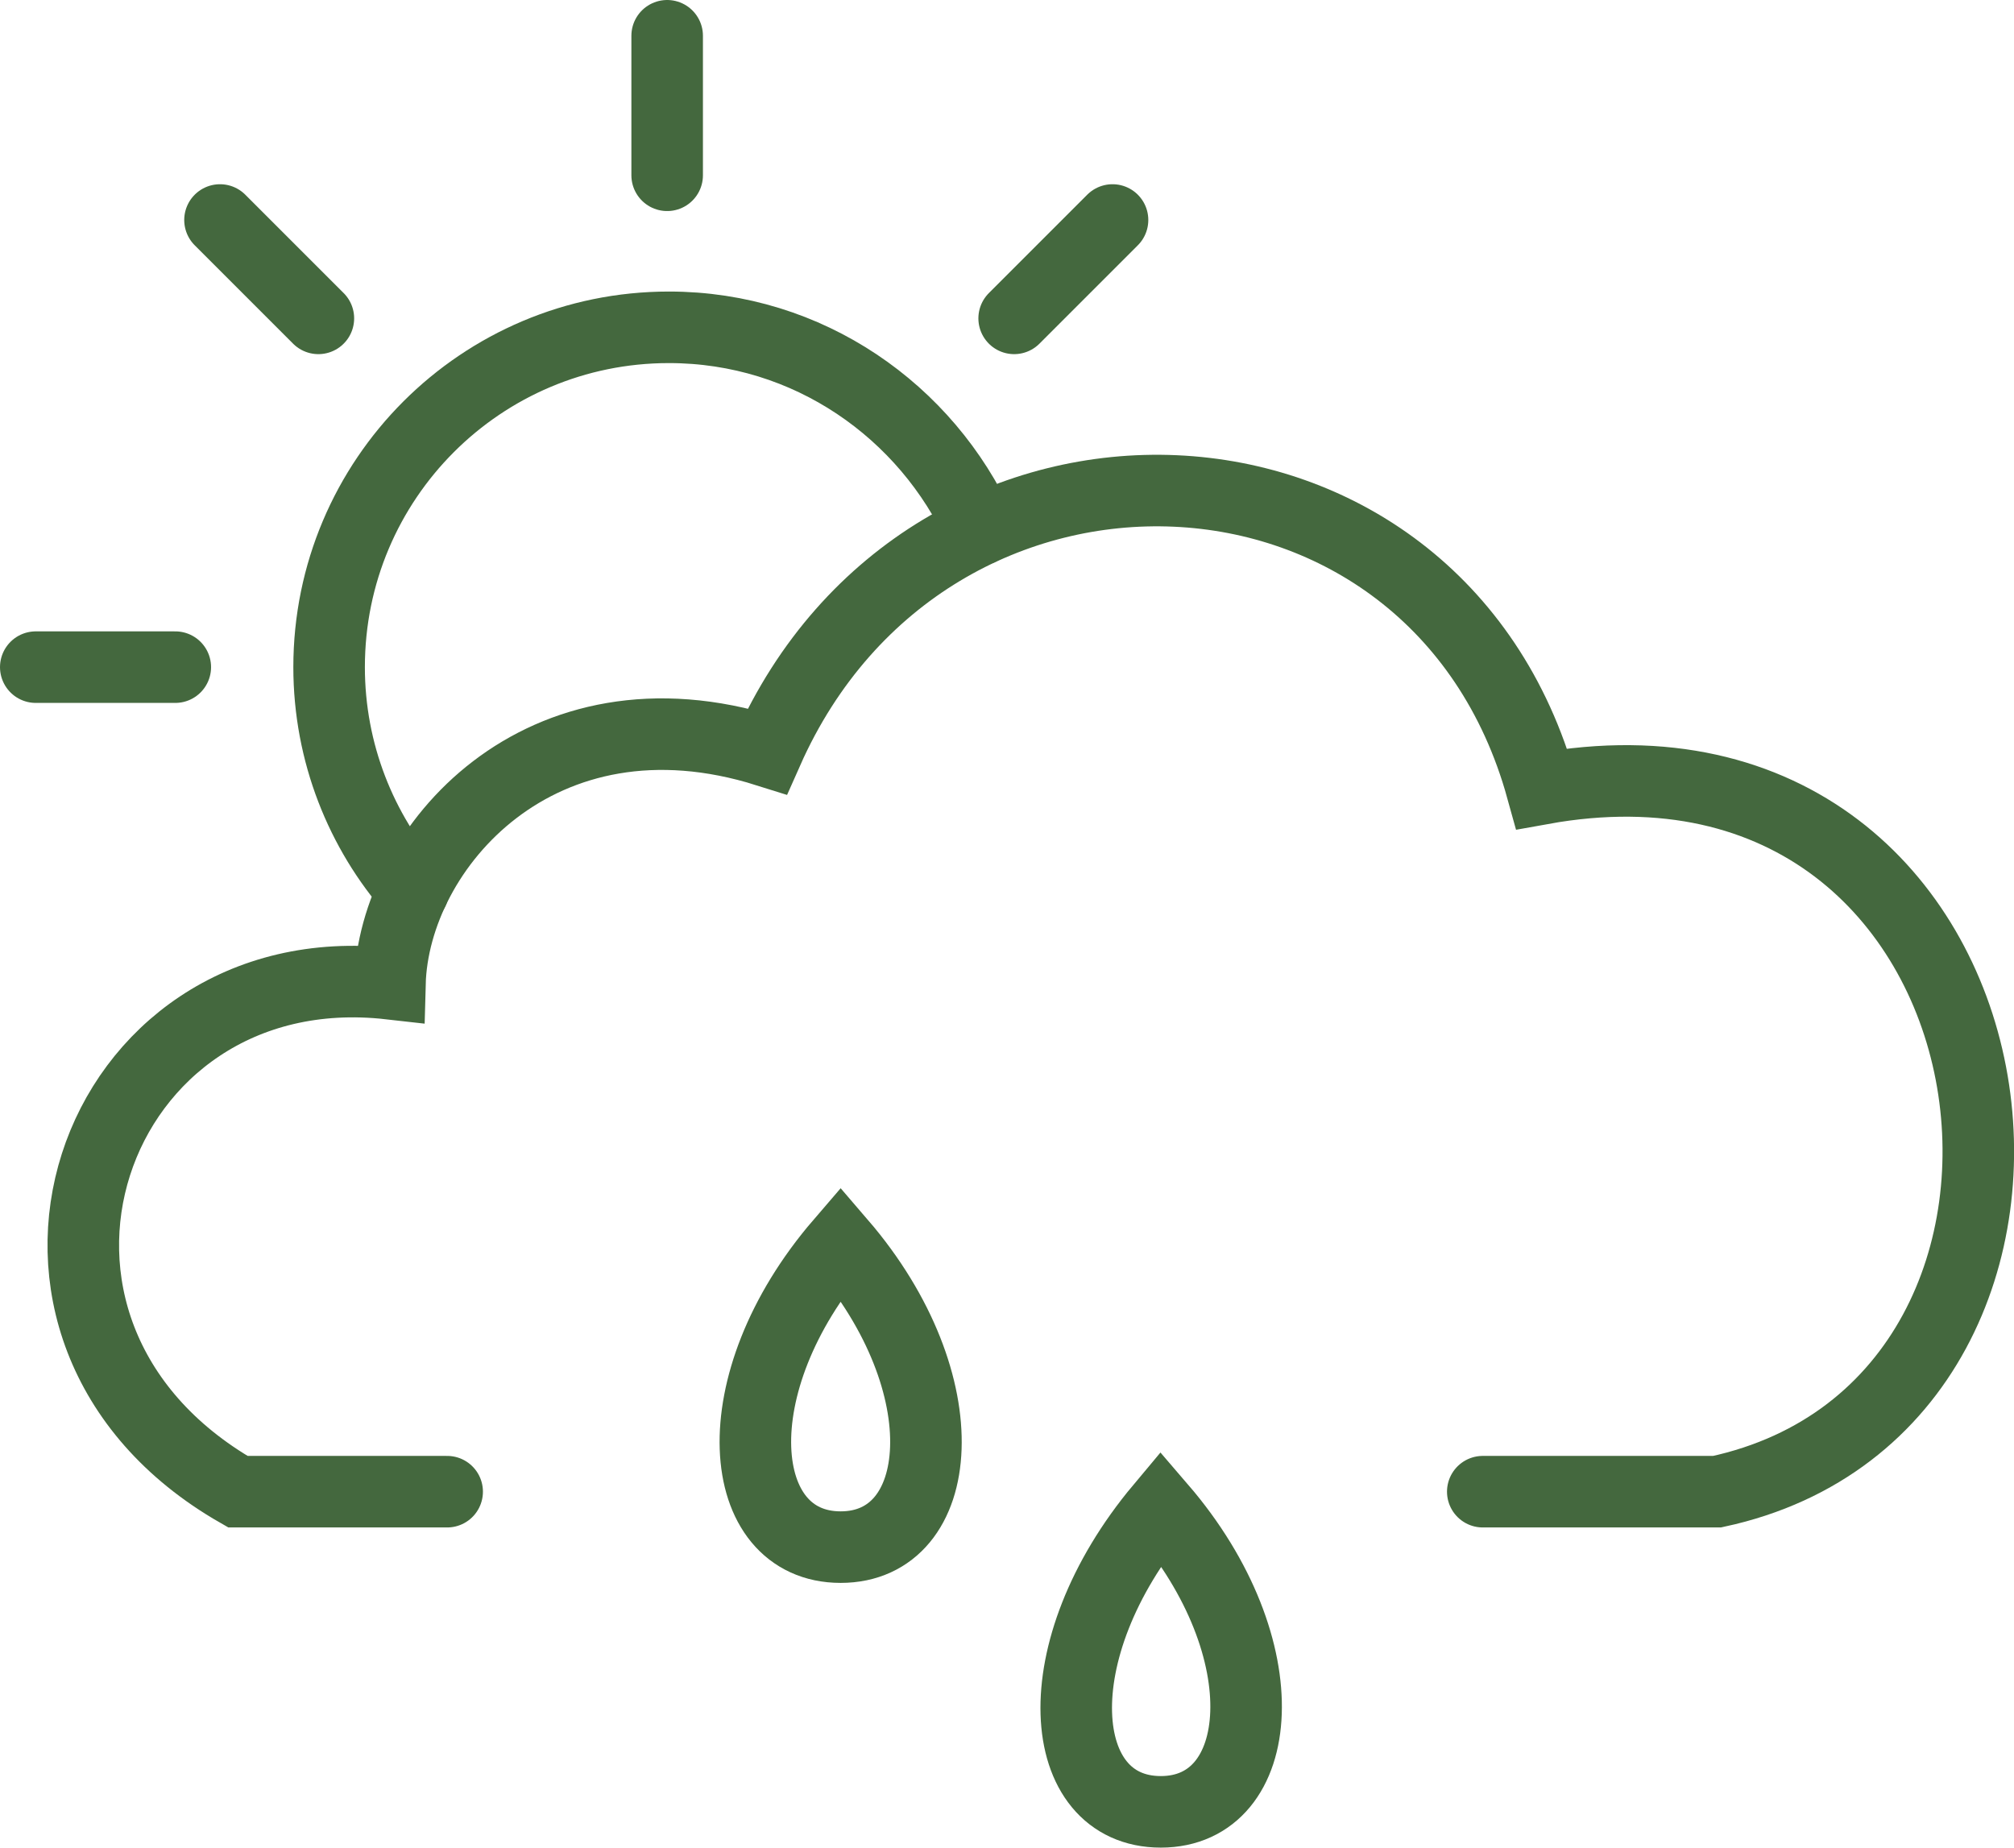
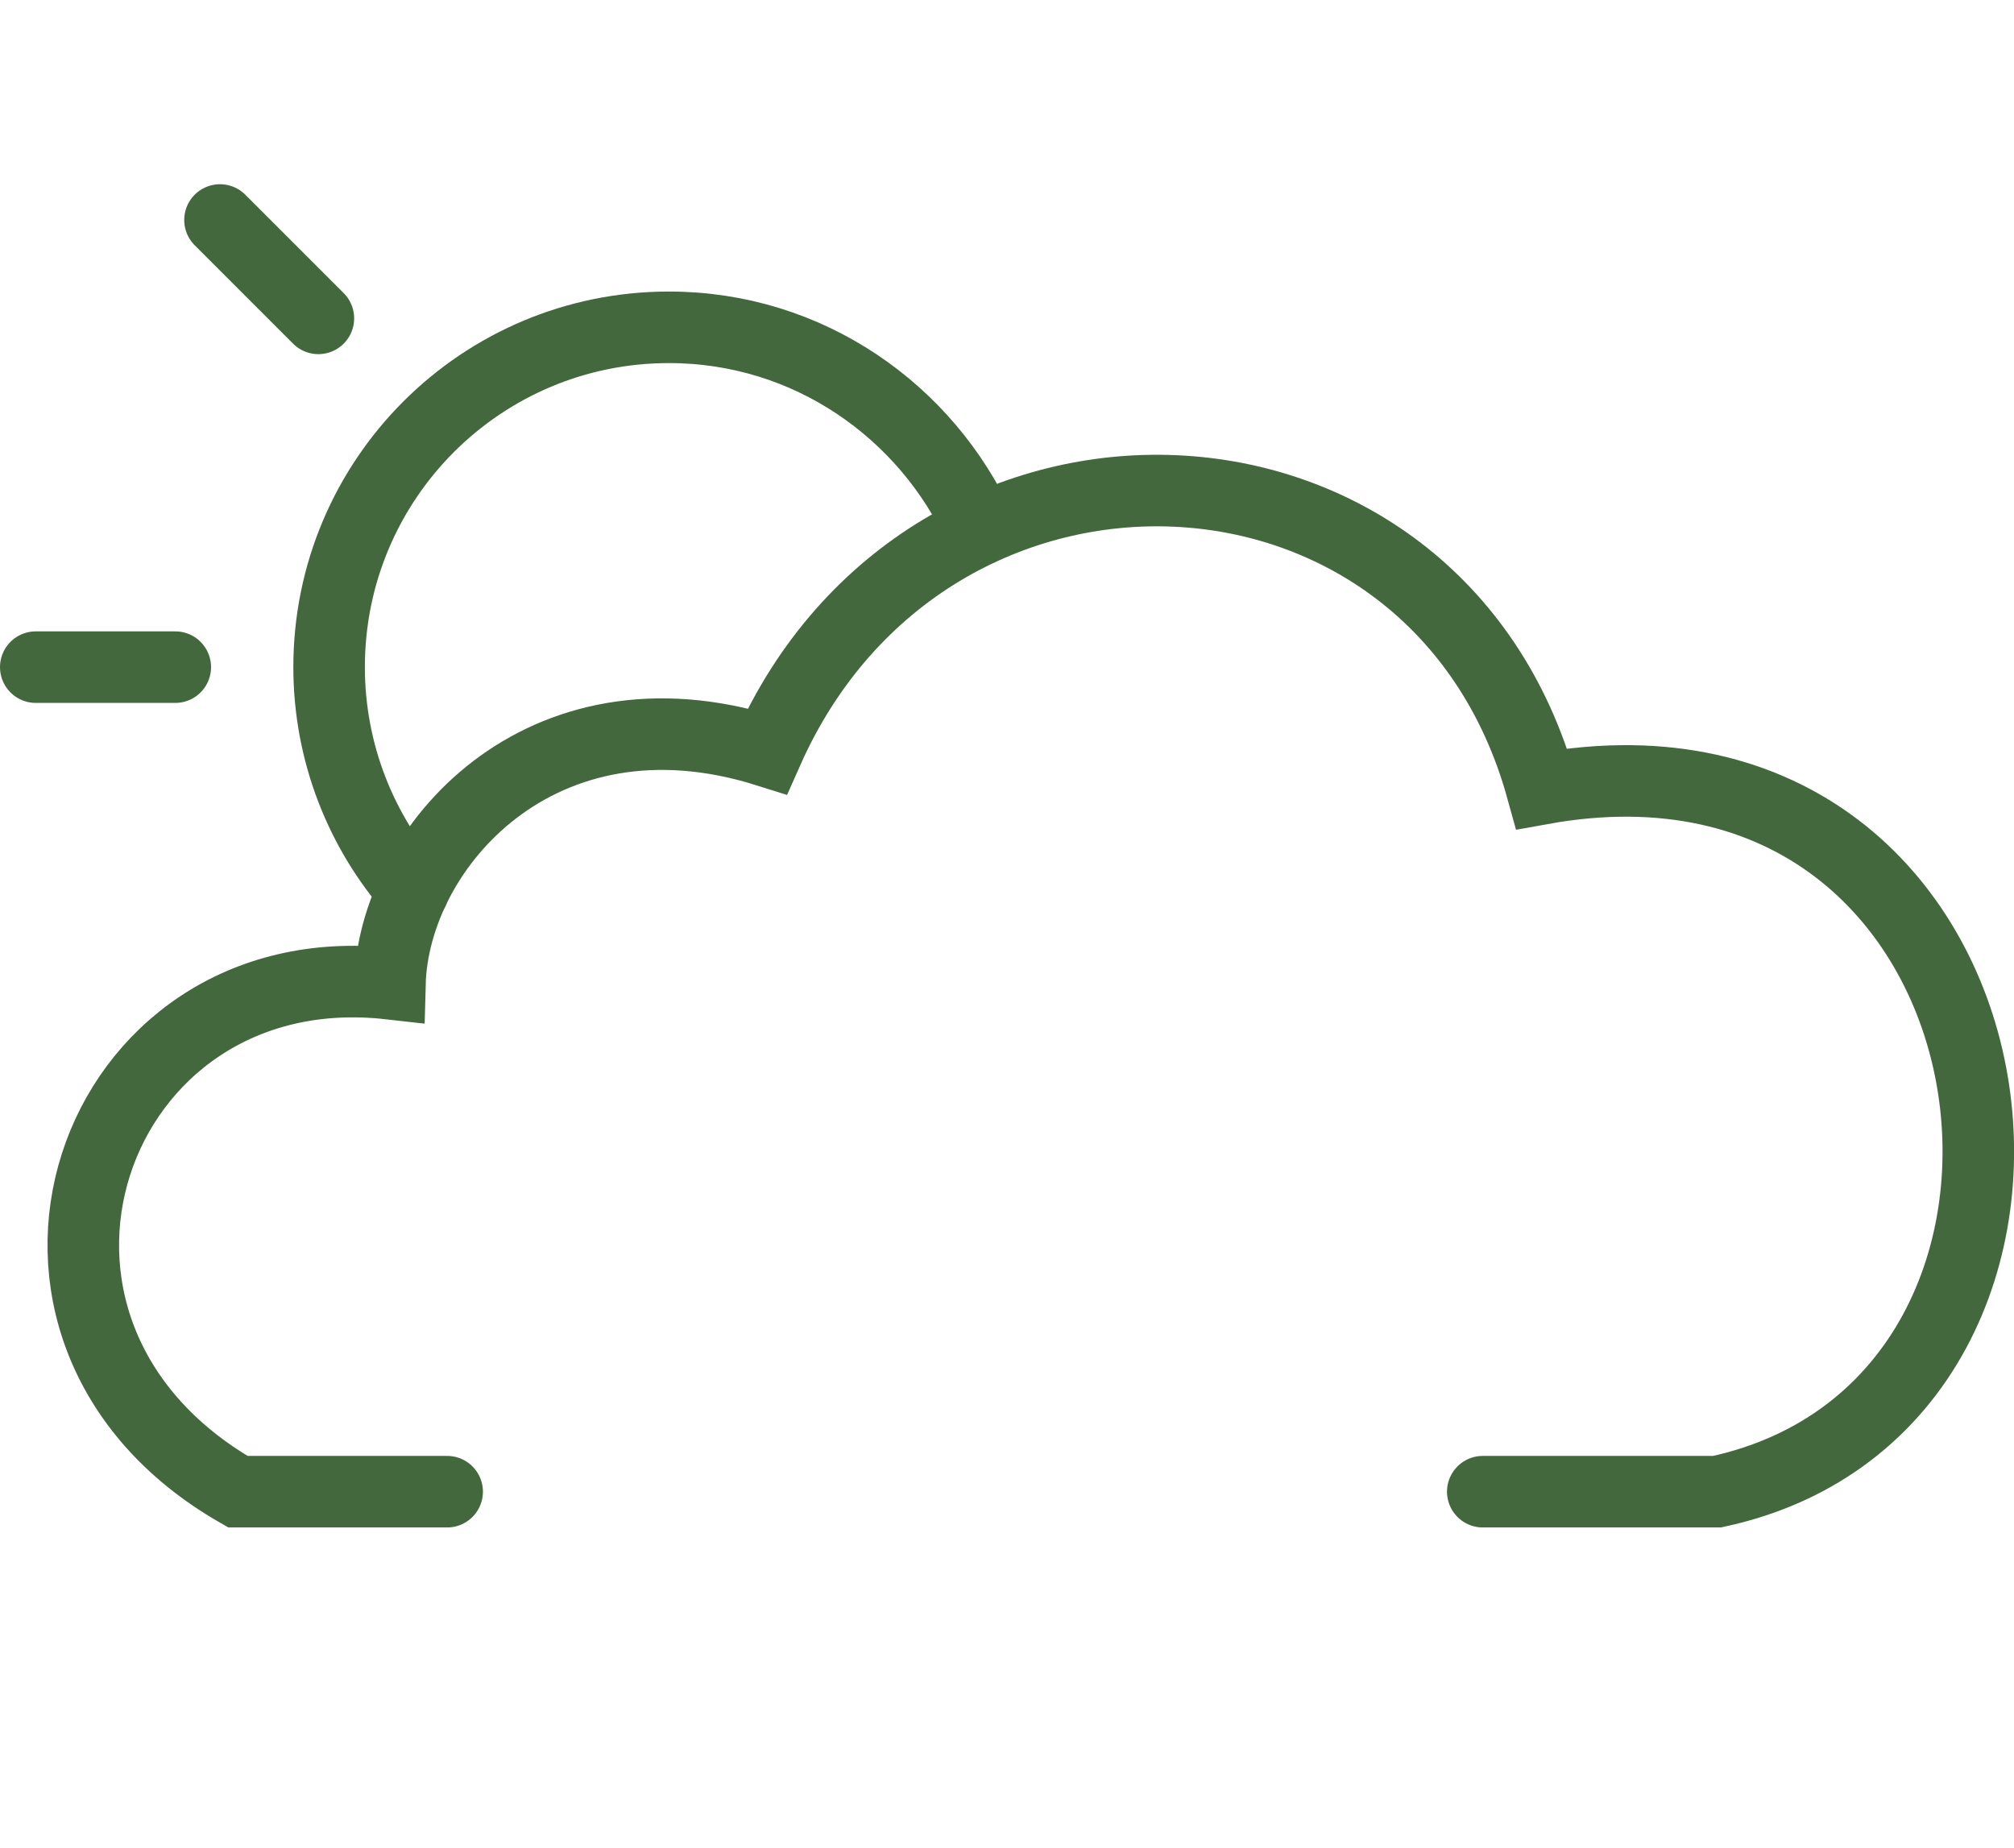
<svg xmlns="http://www.w3.org/2000/svg" version="1.1" id="Layer_1" x="0px" y="0px" viewBox="0 0 112.6 103.3" style="enable-background:new 0 0 112.6 103.3;" xml:space="preserve">
  <style type="text/css">
	.st0{fill:none;stroke:#44683E;stroke-width:4;stroke-linecap:round;stroke-miterlimit:10;}
</style>
  <g>
    <g>
      <g>
-         <line class="st0" x1="37.3" y1="9.8" x2="37.3" y2="2" />
-       </g>
+         </g>
      <g>
        <line class="st0" x1="9.8" y1="37.3" x2="2" y2="37.3" />
      </g>
      <g>
        <line class="st0" x1="17.8" y1="17.8" x2="12.3" y2="12.3" />
      </g>
      <g>
-         <line class="st0" x1="56.7" y1="17.8" x2="62.2" y2="12.3" />
-       </g>
+         </g>
    </g>
    <g>
      <path class="st0" d="M82.9,83.4H96c23.2-5,17.9-44.3-9.8-39.3C80.3,22.8,51.9,21.7,42.9,42c-12.7-4-20.9,5.4-21.1,13    C5,53.1-2.4,74.4,13.3,83.4H25" />
    </g>
    <path class="st0" d="M23.1,49.8c-2.9-3.3-4.7-7.7-4.7-12.5c0-10.5,8.5-19,19-19c7.8,0,14.4,4.7,17.4,11.3" />
    <g>
-       <path class="st0" d="M47,86.5c5.9,0,6.8-9.1,0-17C40.2,77.4,41.1,86.5,47,86.5z" />
-       <path class="st0" d="M64.9,101.3c5.9,0,6.8-9.1,0-17C58.2,92.3,59,101.3,64.9,101.3z" />
-     </g>
+       </g>
  </g>
</svg>